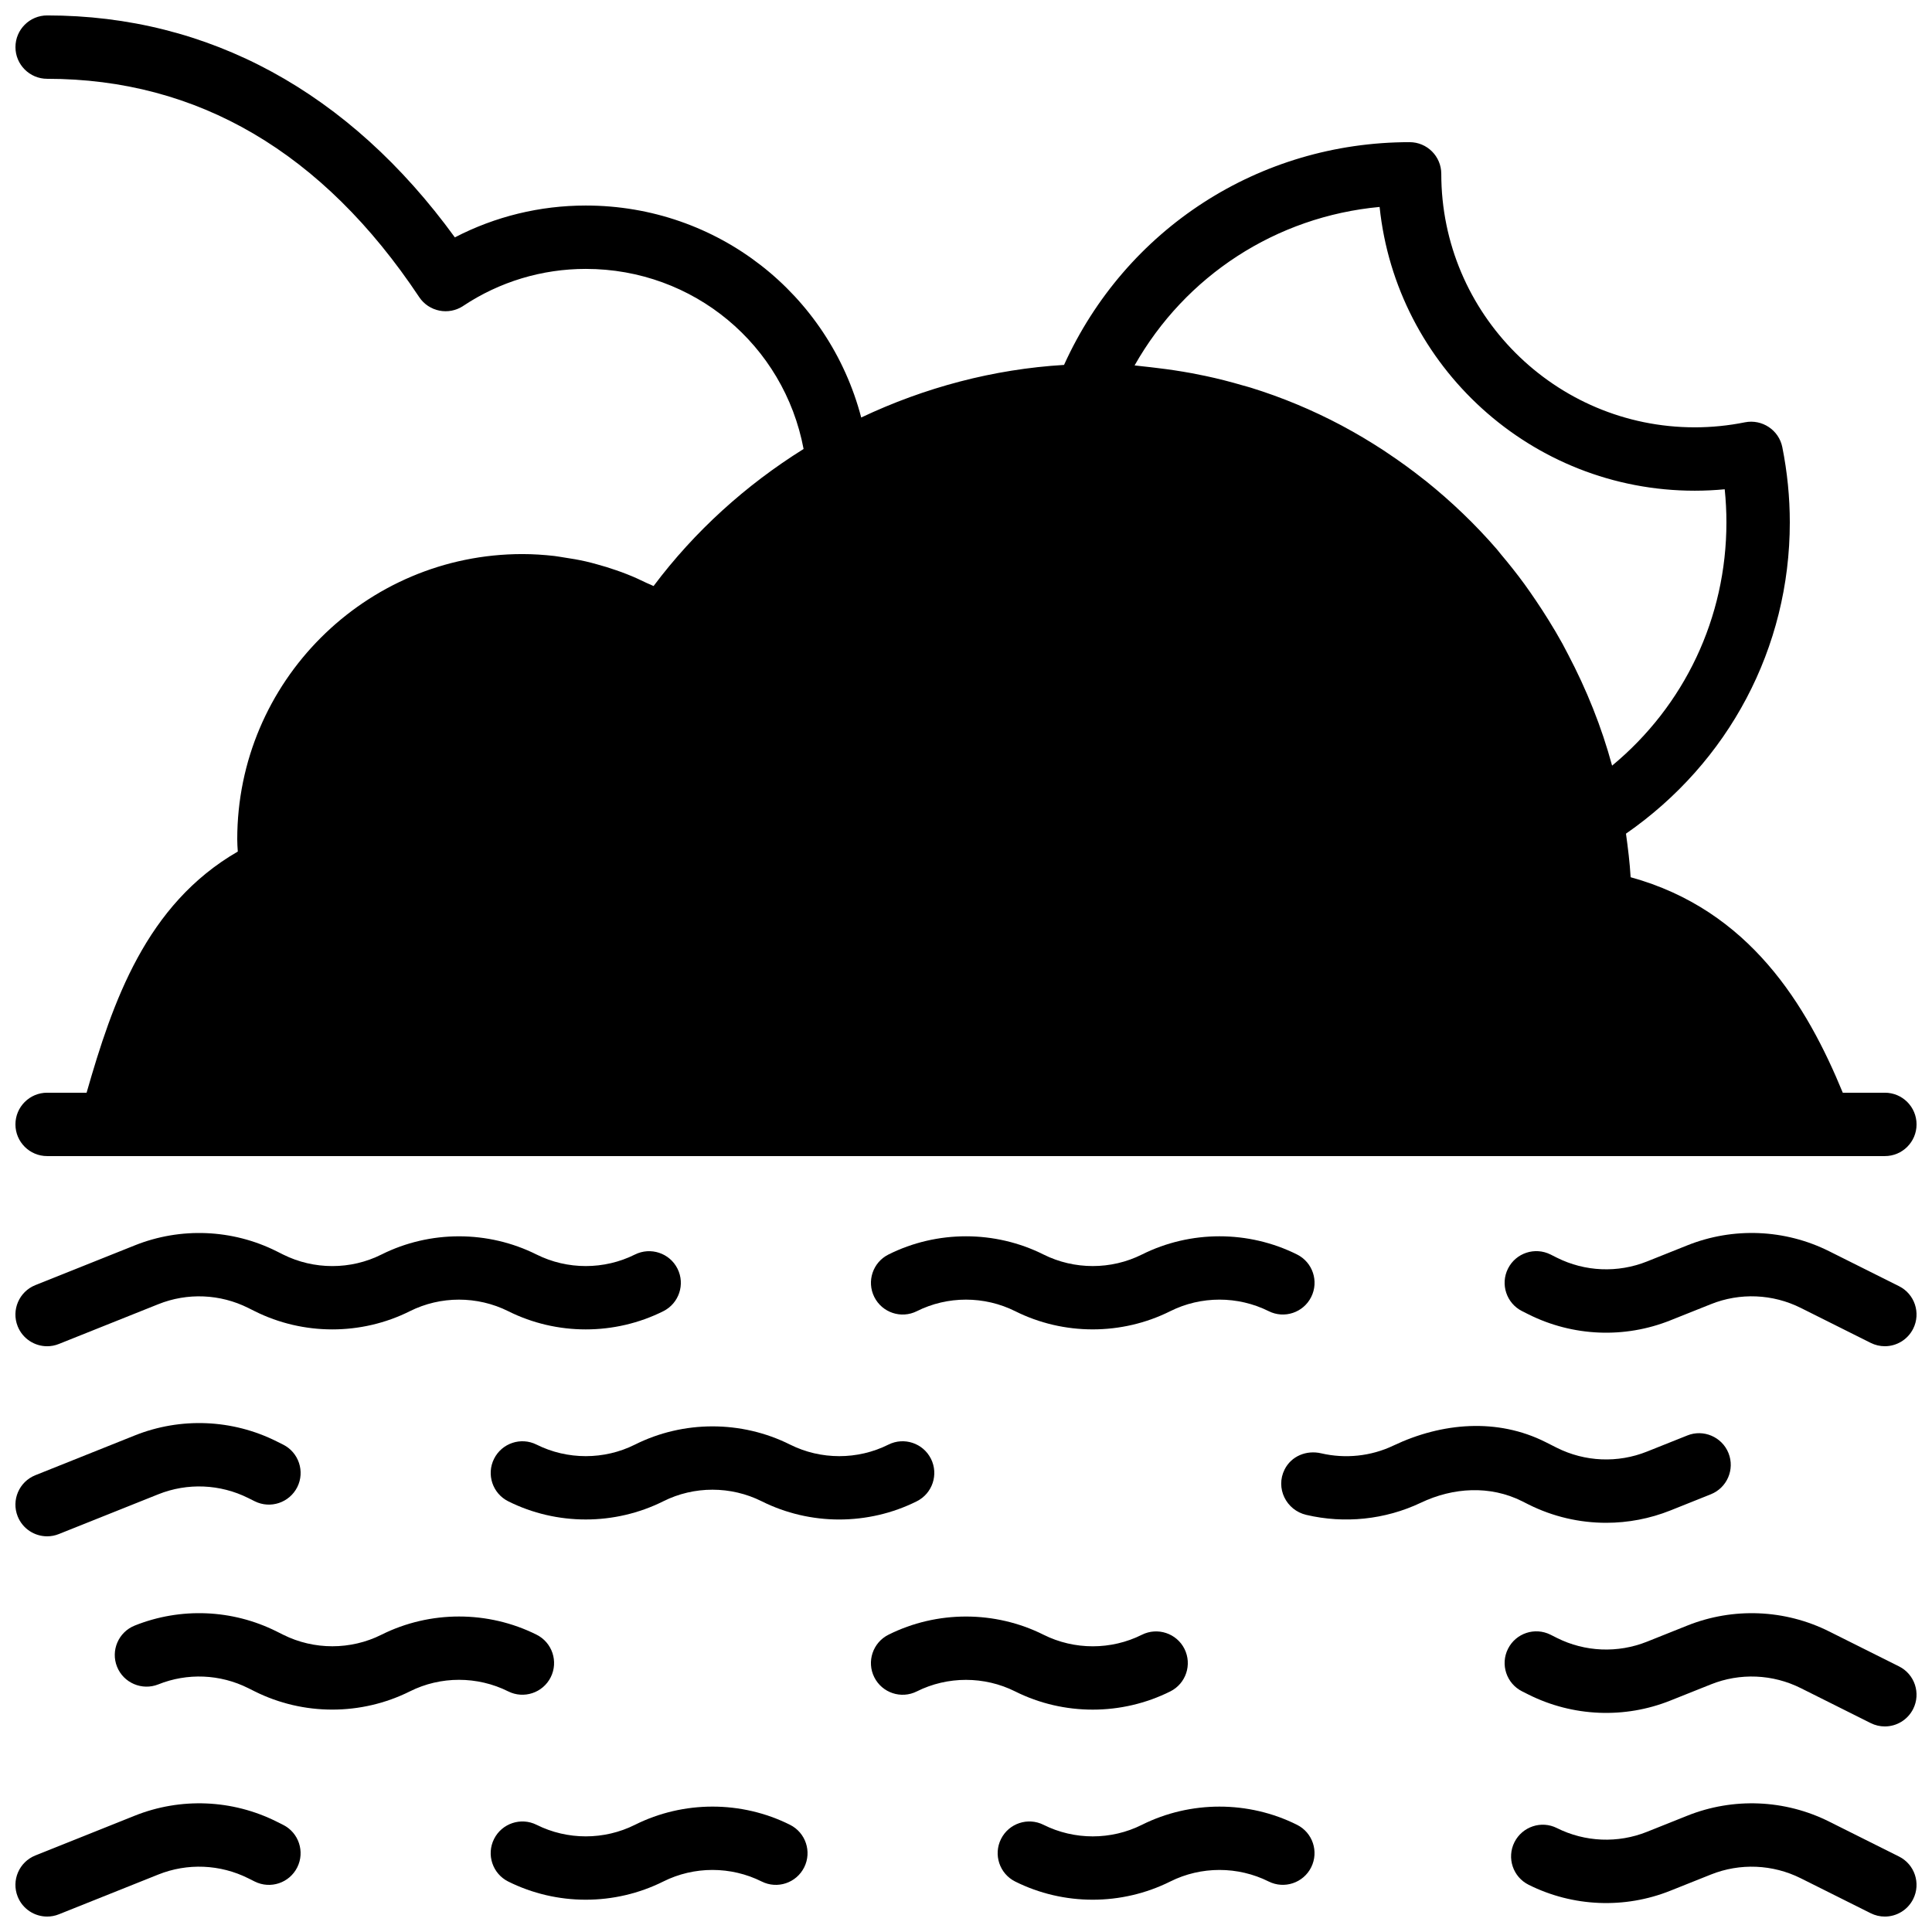
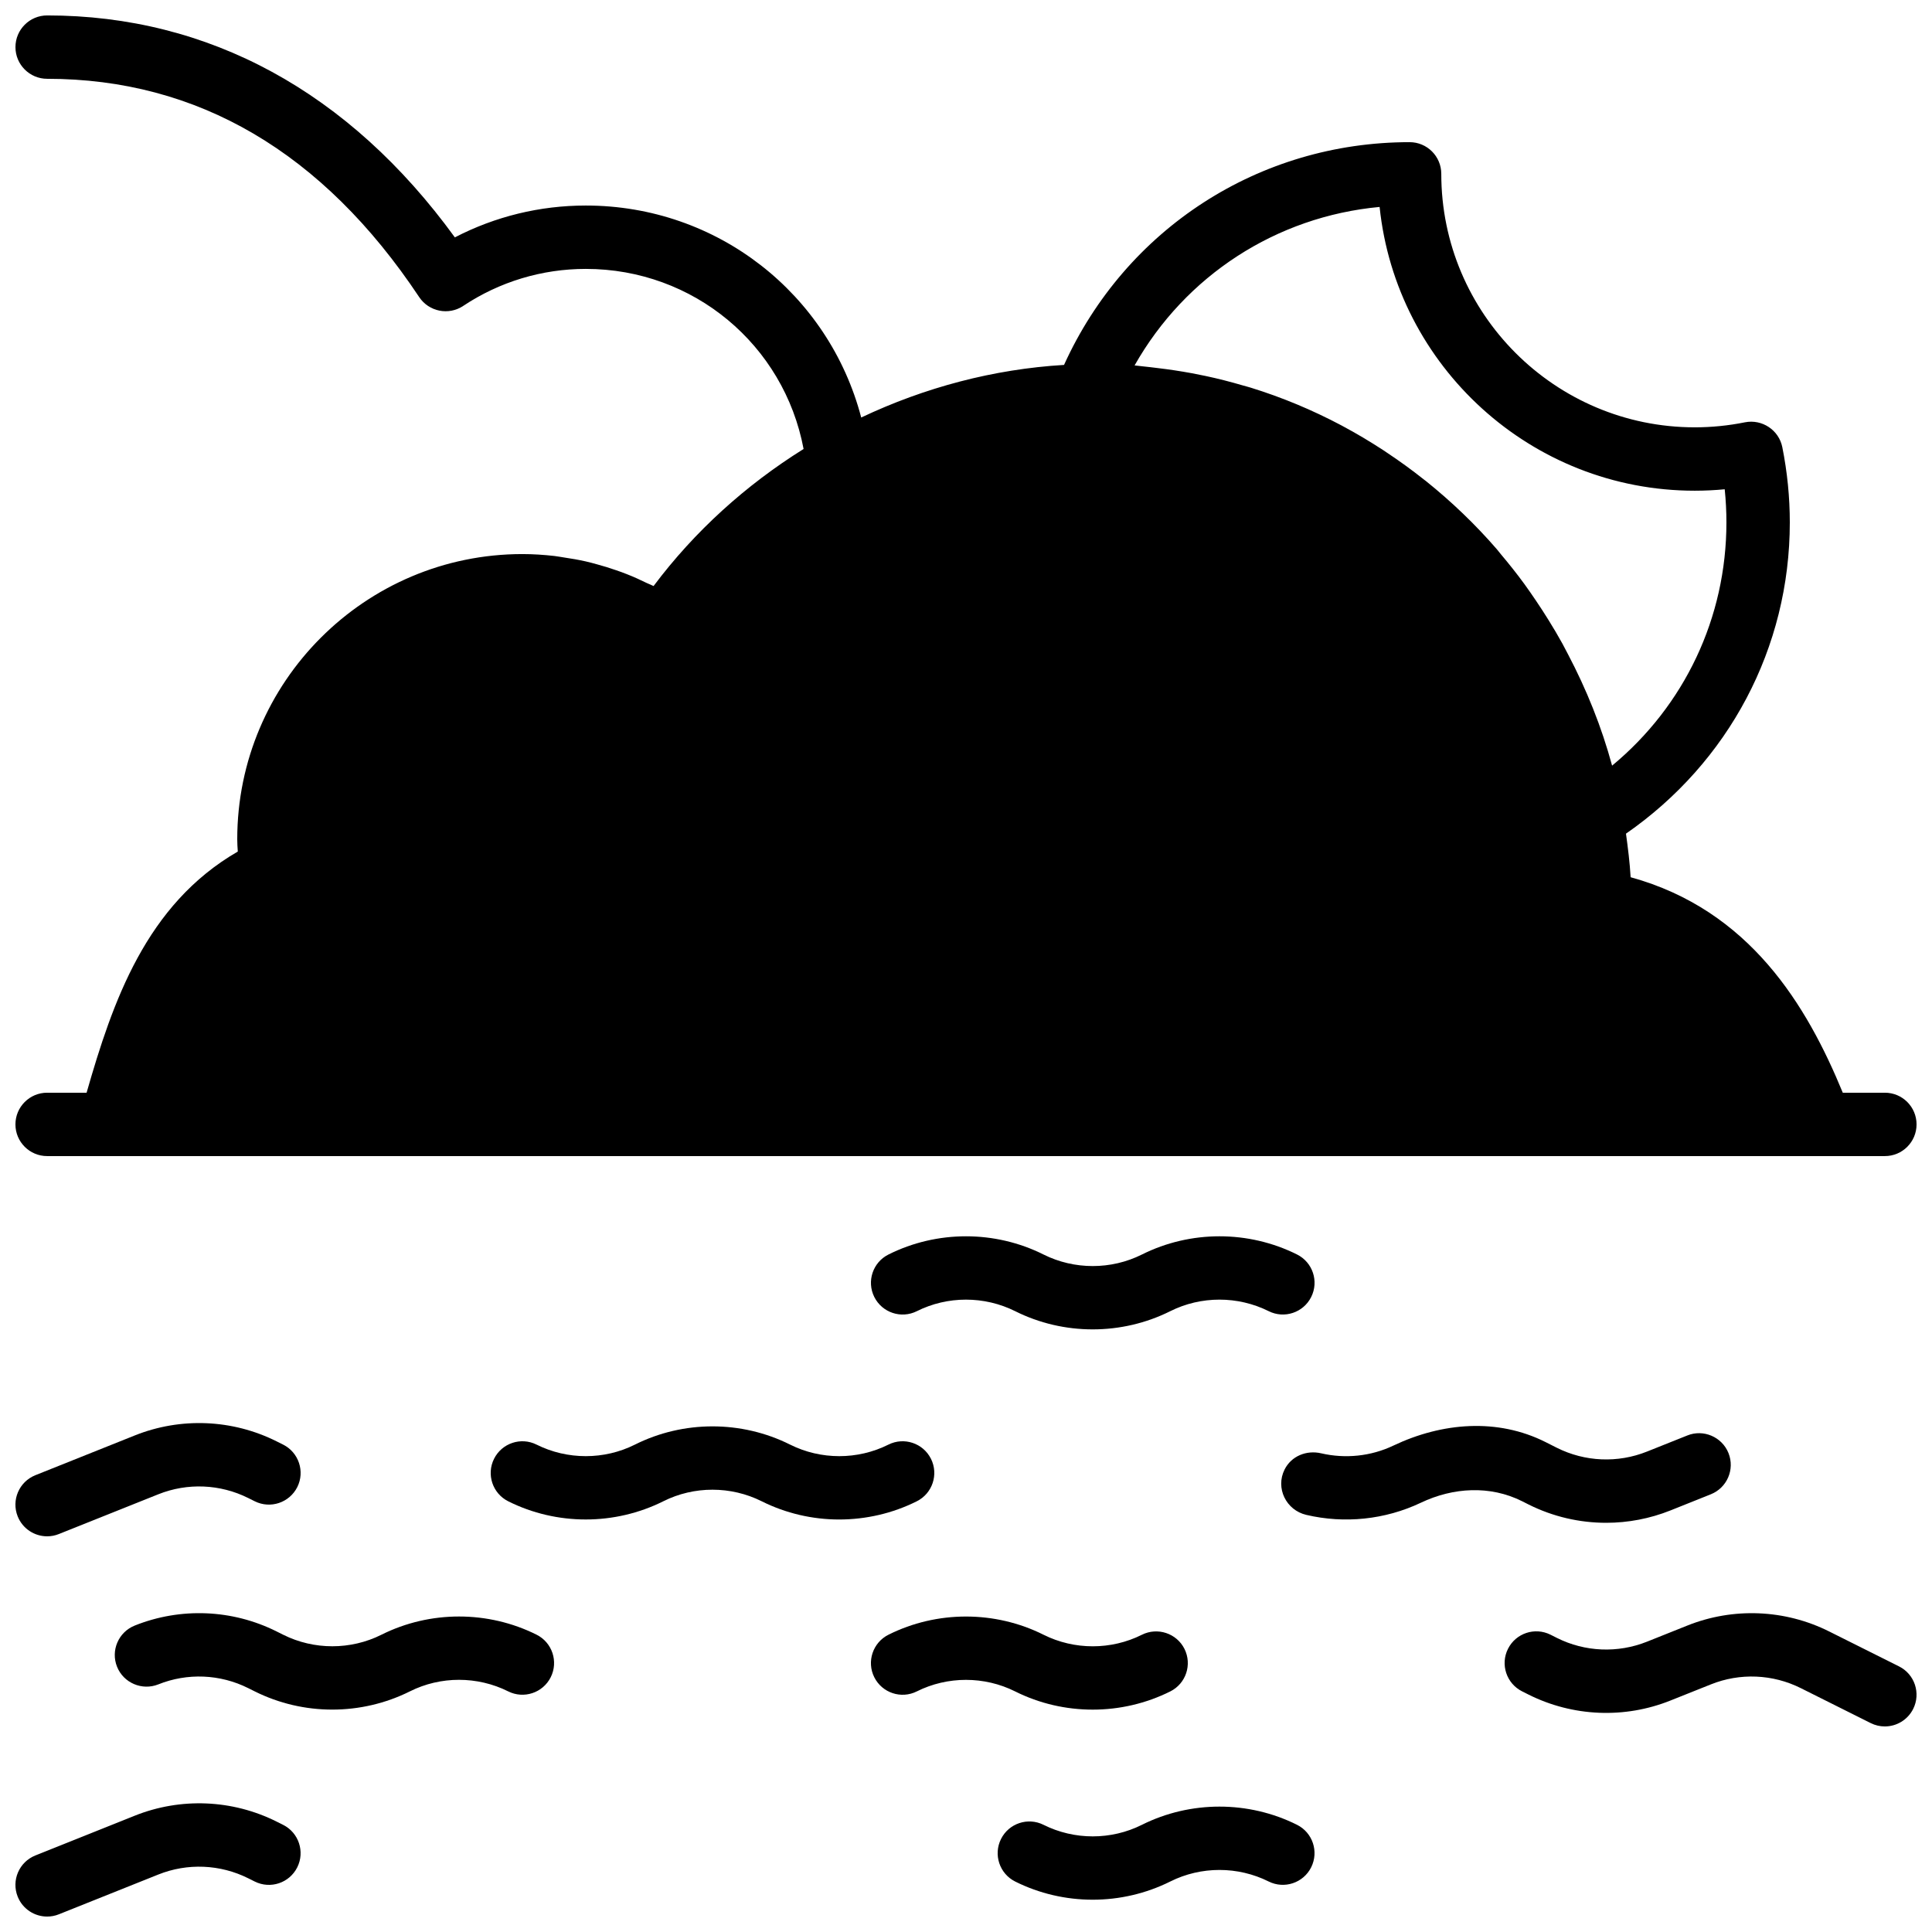
<svg xmlns="http://www.w3.org/2000/svg" width="800px" height="800px" version="1.1" viewBox="144 144 512 512">
  <defs>
    <clipPath id="g">
      <path d="m148.09 148.09h503.81v302.91h-503.81z" />
    </clipPath>
    <clipPath id="f">
      <path d="m542 470h109.9v31h-109.9z" />
    </clipPath>
    <clipPath id="e">
-       <path d="m148.09 470h176.91v31h-176.91z" />
-     </clipPath>
+       </clipPath>
    <clipPath id="d">
      <path d="m148.09 521h75.906v31h-75.906z" />
    </clipPath>
    <clipPath id="c">
      <path d="m542 571h109.9v31h-109.9z" />
    </clipPath>
    <clipPath id="b">
      <path d="m544 621h107.9v30.902h-107.9z" />
    </clipPath>
    <clipPath id="a">
      <path d="m148.09 621h75.906v30.902h-75.906z" />
    </clipPath>
  </defs>
  <g clip-path="url(#g)">
    <path d="m509.61 198.84c4.391 42.195 40.168 75.203 83.512 75.203 2.648 0 5.293-0.129 7.945-0.379 0.301 2.922 0.453 5.852 0.453 8.773 0 25.273-11.133 48.609-30.297 64.465-2.805-10.348-6.785-20.188-11.672-29.492-0.484-0.941-0.973-1.887-1.484-2.82-1.184-2.148-2.434-4.258-3.727-6.332-1.059-1.73-2.176-3.41-3.293-5.078-1.016-1.48-2.008-2.965-3.066-4.402-1.988-2.727-4.09-5.356-6.254-7.926-0.363-0.43-0.688-0.871-1.051-1.301-5.699-6.582-11.98-12.586-18.723-18.012-0.203-0.16-0.395-0.312-0.605-0.461-3.168-2.519-6.434-4.887-9.809-7.129-0.336-0.227-0.68-0.461-1.023-0.688-3.461-2.254-6.996-4.367-10.633-6.309-0.141-0.074-0.273-0.16-0.426-0.234-7.641-4.047-15.66-7.406-24-9.984-0.723-0.227-1.453-0.402-2.172-0.613-3.234-0.949-6.508-1.789-9.824-2.492-1.262-0.27-2.512-0.512-3.773-0.75-2.922-0.535-5.875-0.98-8.848-1.332-1.363-0.16-2.715-0.344-4.09-0.473-0.699-0.059-1.379-0.184-2.074-0.234 13.477-23.805 37.523-39.457 64.934-42m-342.67 234.74h-10.453c-4.637 0-8.398 3.762-8.398 8.395 0 4.637 3.762 8.398 8.398 8.398h470.2c0.012 0 0.02 0.008 0.027 0.008 0.008 0 0.016-0.008 0.023-0.008h16.77c4.644 0 8.398-3.762 8.398-8.398 0-4.633-3.754-8.395-8.398-8.395h-11.152c-9.512-23.133-24.668-48.418-56.223-57.109-0.227-3.902-0.707-7.731-1.234-11.543 27.215-18.887 43.418-49.207 43.418-82.492 0-6.648-0.672-13.359-1.988-19.941-0.918-4.543-5.367-7.473-9.891-6.582-4.394 0.887-8.879 1.332-13.312 1.332-37.035 0-67.172-30.133-67.172-67.172 0-4.637-3.754-8.398-8.398-8.398-39.902 0-75.234 23.008-91.574 59.031-18.691 1.117-36.945 5.977-53.75 13.938-8.582-32.723-38.055-56.176-72.992-56.176-12.16 0-24.008 2.898-34.695 8.441-27.988-38.52-65.195-58.82-108.05-58.82-4.637 0-8.398 3.762-8.398 8.395 0 4.637 3.762 8.398 8.398 8.398 39.883 0 73.062 19.465 98.605 57.863 2.574 3.852 7.789 4.894 11.645 2.332 9.656-6.422 20.891-9.816 32.496-9.816 28.609 0 52.539 20.172 57.719 47.723-15.266 9.527-28.859 21.781-39.758 36.324-0.57-0.305-1.191-0.512-1.773-0.789-1.719-0.84-3.465-1.641-5.262-2.344-0.934-0.379-1.891-0.715-2.84-1.043-1.703-0.602-3.441-1.133-5.207-1.609-0.965-0.262-1.922-0.531-2.914-0.75-1.879-0.426-3.801-0.754-5.734-1.039-0.855-0.125-1.695-0.293-2.559-0.395-2.781-0.312-5.602-0.504-8.465-0.504-41.676 0-75.574 33.906-75.574 75.57 0 1.102 0.07 2.184 0.145 3.266-24.344 14.074-33.152 39.793-40.07 63.91" fill-rule="evenodd" />
  </g>
  <g clip-path="url(#f)">
-     <path d="m647.26 484.85-18.508-9.254c-11.73-5.867-25.434-6.43-37.609-1.559l-10.672 4.266c-7.742 3.09-16.441 2.719-23.844-0.984l-1.715-0.863c-4.164-2.074-9.195-0.402-11.277 3.734-2.082 4.141-0.41 9.195 3.738 11.277l1.727 0.867c11.723 5.859 25.438 6.438 37.602 1.559l10.684-4.266c7.715-3.106 16.414-2.734 23.855 0.992l18.504 9.254c1.211 0.605 2.488 0.891 3.754 0.891 3.082 0 6.039-1.707 7.516-4.644 2.074-4.148 0.395-9.195-3.754-11.27" fill-rule="evenodd" />
-   </g>
+     </g>
  <path d="m446.62 476.46c-8.156 4.078-17.91 4.078-26.074 0-12.871-6.441-28.246-6.434-41.094 0-4.148 2.074-5.828 7.109-3.754 11.258 2.082 4.148 7.121 5.836 11.27 3.762 8.145-4.086 17.902-4.078 26.07 0 6.434 3.219 13.48 4.82 20.539 4.82 7.062 0 14.125-1.609 20.566-4.828 8.152-4.078 17.902-4.07 26.07 0 4.141 2.082 9.203 0.387 11.27-3.762 2.074-4.148 0.395-9.184-3.754-11.258-12.891-6.434-28.246-6.426-41.109 0.008" fill-rule="evenodd" />
  <g clip-path="url(#e)">
    <path d="m156.49 500.77c1.039 0 2.098-0.195 3.113-0.605l26.332-10.531c7.719-3.106 16.418-2.734 23.863 0.992l1.715 0.855c12.863 6.426 28.223 6.441 41.102 0 8.152-4.09 17.902-4.078 26.074 0 12.863 6.434 28.219 6.434 41.102 0 4.148-2.082 5.828-7.121 3.754-11.266-2.074-4.141-7.129-5.82-11.277-3.754-8.156 4.078-17.902 4.078-26.074 0-12.863-6.426-28.223-6.441-41.102 0-8.152 4.09-17.902 4.078-26.07 0l-1.715-0.859c-11.723-5.867-25.441-6.43-37.602-1.559l-26.332 10.527c-4.309 1.723-6.406 6.609-4.684 10.918 1.316 3.281 4.473 5.281 7.801 5.281" fill-rule="evenodd" />
  </g>
  <path d="m549.1 542.71c6.449 3.227 13.488 4.848 20.547 4.848 5.789 0 11.582-1.094 17.062-3.285l10.676-4.273c4.305-1.723 6.406-6.609 4.684-10.914-1.723-4.309-6.66-6.398-10.914-4.672l-10.684 4.266c-7.75 3.102-16.457 2.731-23.914-1.016l-2.981-1.504c-12.746-6.406-27.414-5.195-40.312 0.934-5.969 2.848-12.754 3.527-19.129 2.051-3.902-0.91-7.926 0.719-9.715 4.305-2.453 4.914 0.41 10.758 5.762 12.008 10.102 2.367 20.863 1.293 30.363-3.223 8.555-4.074 18.355-4.644 26.828-0.395z" fill-rule="evenodd" />
  <path d="m390.71 530.59c-2.082-4.148-7.129-5.828-11.266-3.754-8.172 4.086-17.914 4.078-26.082-0.012-12.863-6.43-28.238-6.43-41.102 0.012-8.145 4.078-17.902 4.078-26.066 0-4.137-2.074-9.184-0.395-11.266 3.754-2.074 4.144-0.395 9.191 3.75 11.266 12.867 6.434 28.23 6.426 41.113-0.008 8.145-4.082 17.895-4.082 26.07 0.008 6.441 3.219 13.496 4.828 20.539 4.828 7.062-0.008 14.117-1.609 20.555-4.828 4.148-2.074 5.828-7.121 3.754-11.266" fill-rule="evenodd" />
  <g clip-path="url(#d)">
    <path d="m156.49 551.14c1.039 0 2.098-0.191 3.113-0.605l26.332-10.527c7.719-3.098 16.418-2.731 23.863 0.992l1.715 0.855c4.148 2.066 9.176 0.387 11.27-3.754 2.074-4.148 0.383-9.195-3.762-11.27l-1.715-0.855c-11.723-5.871-25.441-6.434-37.602-1.562l-26.332 10.531c-4.309 1.719-6.406 6.606-4.684 10.914 1.316 3.285 4.473 5.281 7.801 5.281" fill-rule="evenodd" />
  </g>
  <g clip-path="url(#c)">
    <path d="m647.26 585.61-18.508-9.254c-11.73-5.867-25.434-6.43-37.609-1.559l-10.672 4.266c-7.742 3.09-16.441 2.727-23.844-0.984l-1.715-0.863c-4.164-2.082-9.195-0.402-11.277 3.734-2.082 4.141-0.41 9.195 3.738 11.277l1.727 0.867c11.723 5.859 25.438 6.438 37.602 1.559l10.684-4.266c7.715-3.106 16.414-2.734 23.855 0.992l18.504 9.254c1.211 0.605 2.488 0.891 3.754 0.891 3.082 0 6.039-1.707 7.516-4.644 2.074-4.148 0.395-9.195-3.754-11.27" fill-rule="evenodd" />
  </g>
  <path d="m433.58 597.07c7.062 0 14.121-1.613 20.562-4.828 4.148-2.074 5.828-7.113 3.754-11.27-2.074-4.141-7.137-5.812-11.277-3.746-8.152 4.082-17.91 4.082-26.078-0.008-12.867-6.43-28.242-6.422-41.086 0-4.148 2.074-5.836 7.121-3.762 11.27 2.082 4.148 7.129 5.828 11.266 3.754 8.156-4.082 17.91-4.082 26.082 0.008 6.422 3.215 13.477 4.82 20.539 4.82" fill-rule="evenodd" />
  <path d="m289.95 588.48c2.074-4.148 0.395-9.195-3.754-11.27-12.863-6.422-28.23-6.43-41.109 0.008-8.145 4.082-17.902 4.082-26.062-0.008l-1.715-0.855c-11.73-5.871-25.449-6.434-37.609-1.562-4.309 1.723-6.406 6.609-4.684 10.91 1.727 4.312 6.648 6.379 10.914 4.684 7.719-3.106 16.418-2.738 23.863 0.992l1.715 0.855c6.438 3.215 13.492 4.828 20.547 4.828 7.051 0 14.121-1.613 20.562-4.828 8.145-4.09 17.902-4.082 26.062 0 4.141 2.074 9.188 0.395 11.27-3.754" fill-rule="evenodd" />
  <g clip-path="url(#b)">
-     <path d="m647.26 636-18.508-9.254c-11.73-5.871-25.434-6.434-37.609-1.562l-10.672 4.266c-7.723 3.09-16.422 2.731-23.863-0.988-4.141-2.086-9.184-0.398-11.27 3.75-2.07 4.148-0.395 9.195 3.762 11.27 11.723 5.863 25.438 6.441 37.602 1.562l10.684-4.266c7.715-3.098 16.414-2.731 23.855 0.992l18.504 9.25c1.211 0.605 2.488 0.891 3.754 0.891 3.082 0 6.039-1.703 7.516-4.641 2.074-4.148 0.395-9.195-3.754-11.27" fill-rule="evenodd" />
-   </g>
+     </g>
  <path d="m487.72 627.59c-12.879-6.43-28.238-6.422-41.109 0.008-8.145 4.082-17.902 4.082-26.074-0.008-4.141-2.066-9.184-0.387-11.258 3.762-2.074 4.148-0.395 9.195 3.75 11.27 6.434 3.215 13.488 4.82 20.547 4.82 7.062 0 14.117-1.613 20.566-4.828 8.152-4.082 17.902-4.074 26.062 0 4.148 2.074 9.203 0.387 11.27-3.762 2.074-4.148 0.395-9.188-3.754-11.262" fill-rule="evenodd" />
-   <path d="m353.36 627.59c-12.863-6.43-28.227-6.43-41.102 0.008-8.145 4.074-17.895 4.082-26.062-0.008-4.141-2.066-9.188-0.387-11.27 3.762-2.074 4.148-0.395 9.188 3.754 11.27 6.434 3.207 13.492 4.82 20.547 4.82 7.062 0 14.117-1.613 20.562-4.828 8.156-4.082 17.895-4.082 26.074 0.008 4.148 2.074 9.176 0.395 11.258-3.762 2.074-4.148 0.387-9.195-3.762-11.27" fill-rule="evenodd" />
  <g clip-path="url(#a)">
    <path d="m219.02 627.6-1.711-0.855c-11.73-5.871-25.445-6.434-37.609-1.562l-26.324 10.531c-4.309 1.719-6.406 6.606-4.688 10.914 1.312 3.285 4.469 5.281 7.801 5.281 1.043 0 2.102-0.191 3.117-0.602l26.332-10.531c7.715-3.098 16.414-2.731 23.855 0.992l1.711 0.855c4.156 2.074 9.188 0.395 11.27-3.754 2.074-4.148 0.395-9.195-3.754-11.27" fill-rule="evenodd" />
  </g>
</svg>